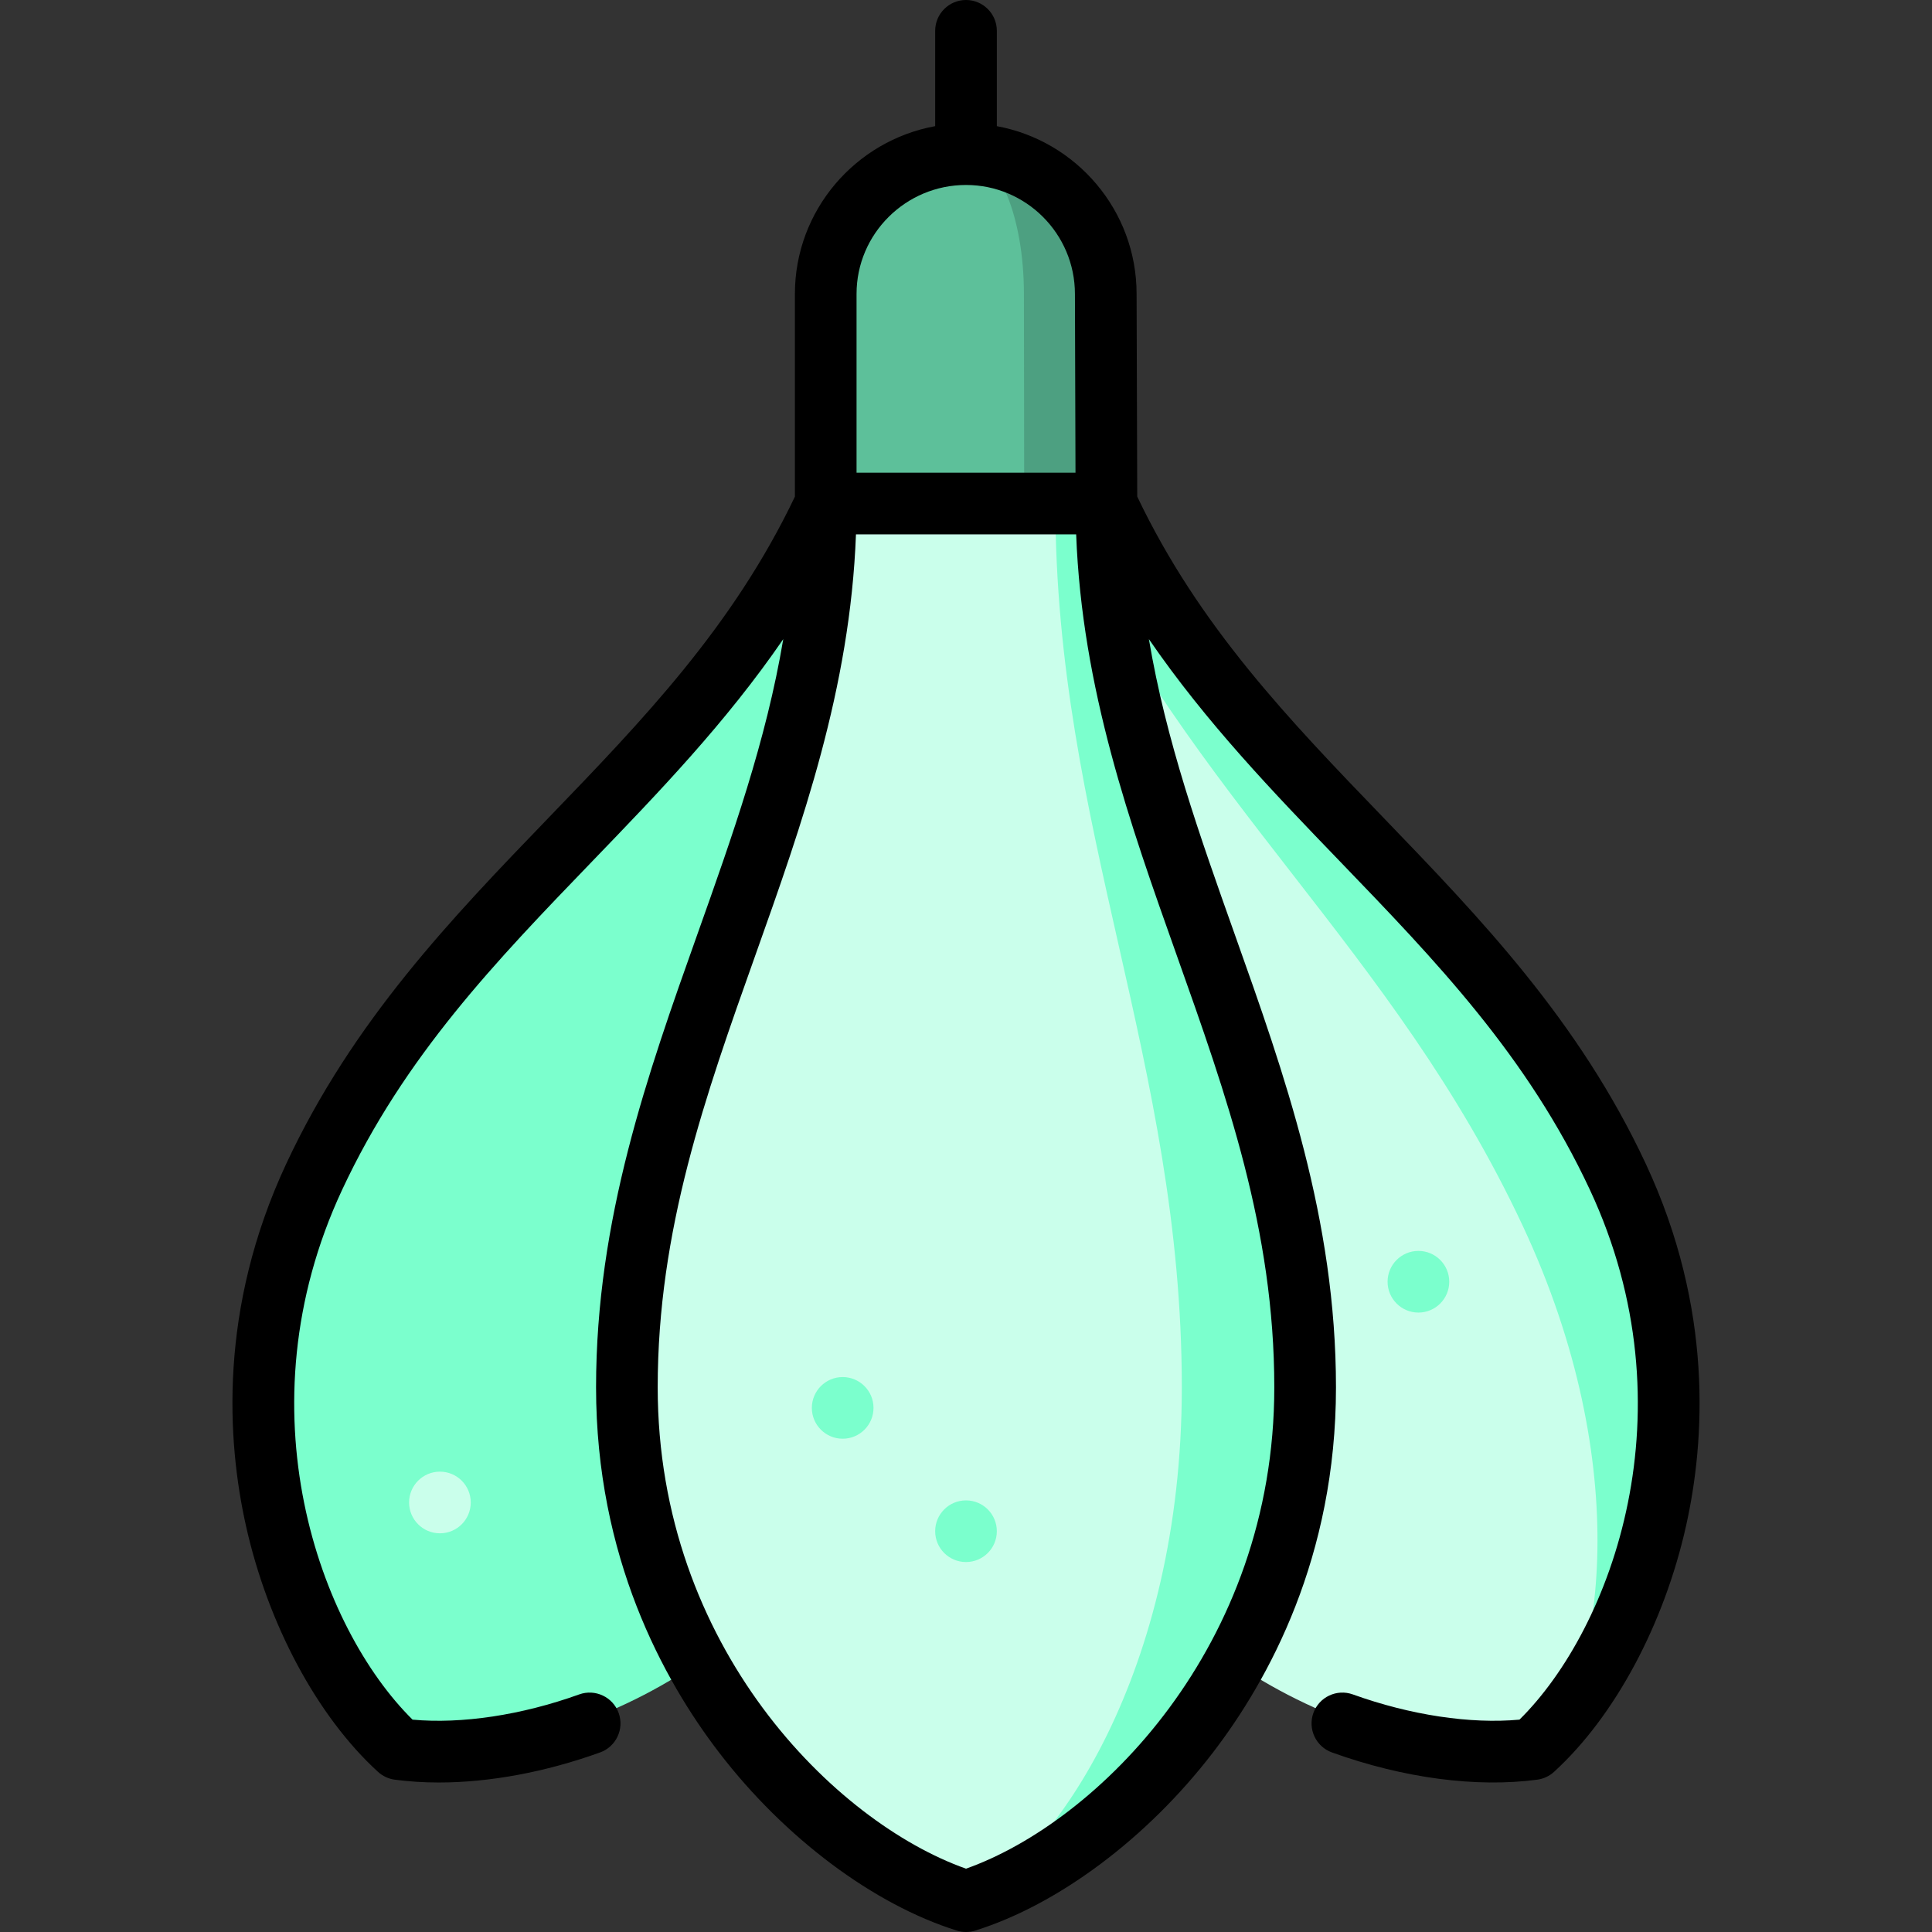
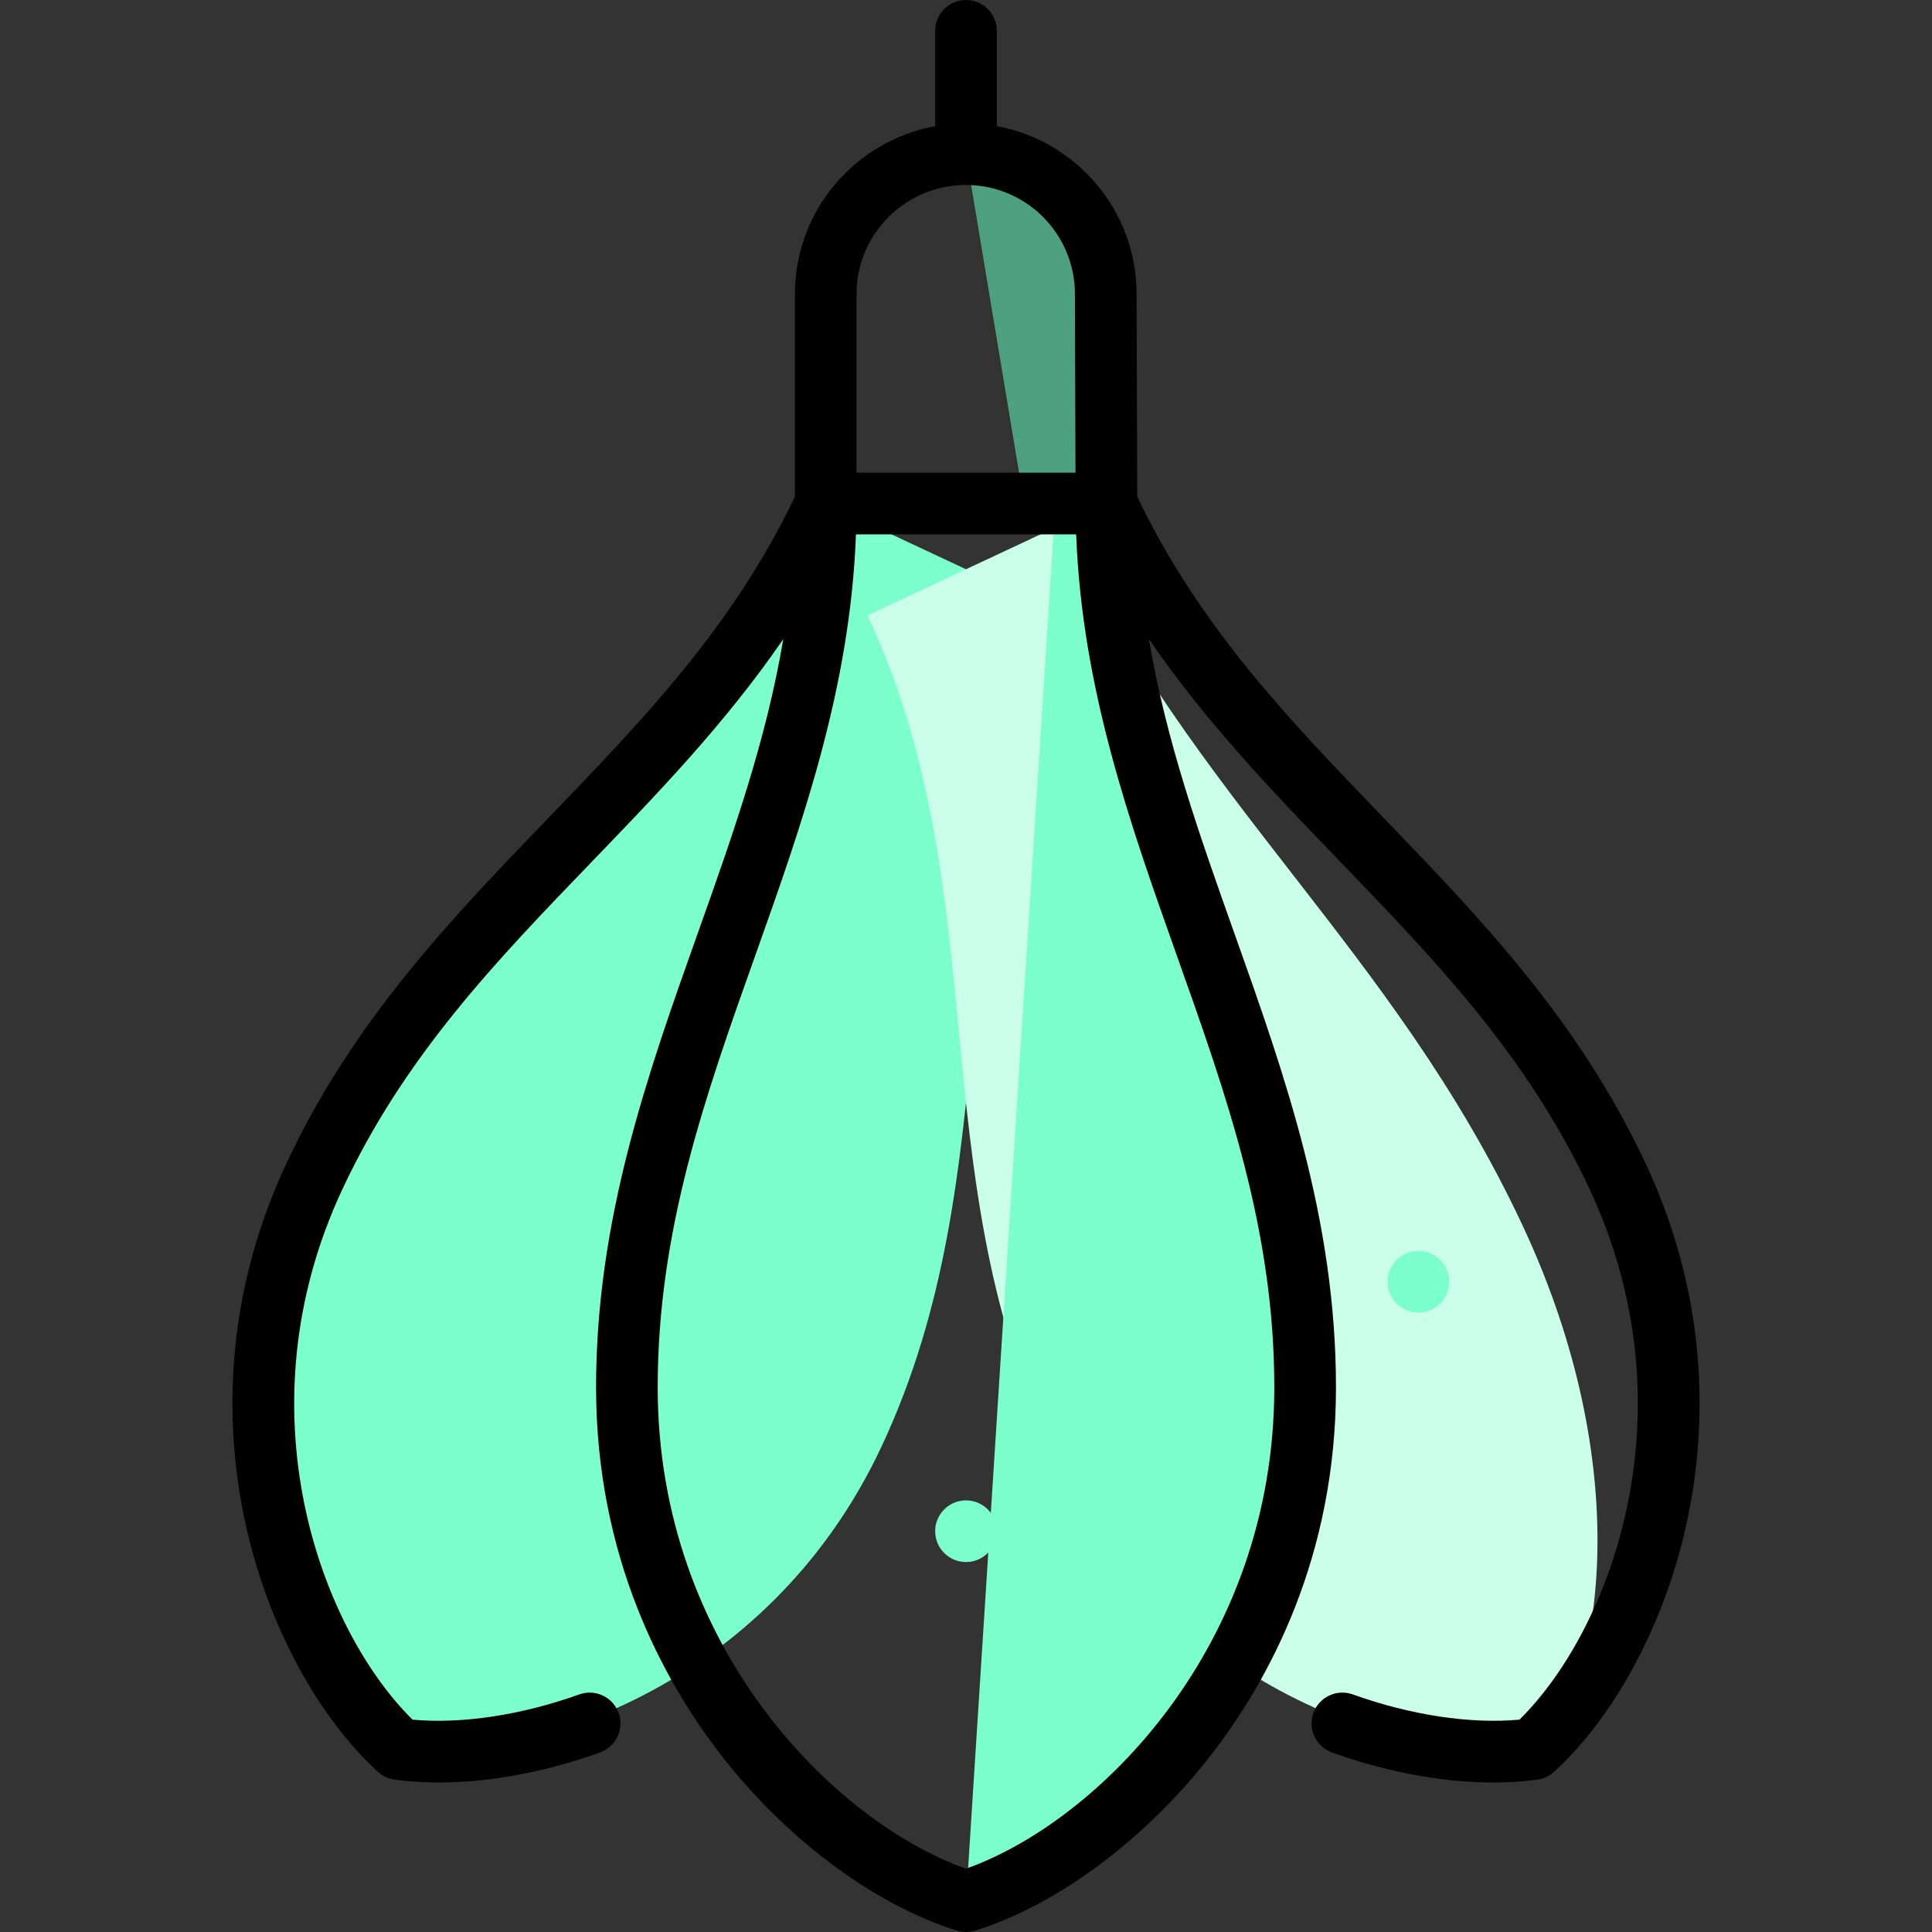
<svg xmlns="http://www.w3.org/2000/svg" height="800px" width="800px" version="1.1" id="Layer_1" viewBox="0 0 512 512" xml:space="preserve">
  <rect x="0" y="0" width="512" height="512" fill="#333333" stroke="none" />
  <path style="fill:#7BFFCD;" d="M218.826,133.447c-34.218,73.063-103.756,104.908-138.113,178.27  c-29.965,63.981-4.767,126.961,22.203,151.649c36.233,4.912,100.744-16.053,130.708-80.036  c34.357-73.361,14.27-147.178,48.487-220.243L218.826,133.447z" />
  <path style="fill:#4DA081;" d="M293.038,77.889c0-20.458-16.58-37.038-37.038-37.038l15.425,92.596h21.787L293.038,77.889z" />
-   <path style="fill:#5DC09A;" d="M271.349,77.889l0.076,55.557H218.82V77.889c0-20.458,16.722-37.038,37.18-37.038  C264.475,40.851,271.349,57.431,271.349,77.889z" />
-   <circle style="fill:#CAFFEB;" cx="116.584" cy="398.173" r="8.17" />
-   <path style="fill:#7BFFCD;" d="M293.175,133.447l-11.51,5.39l127.419,324.527c26.97-24.688,52.168-87.667,22.203-151.649  C396.931,238.355,327.394,206.511,293.175,133.447z" />
  <path style="fill:#CAFFEB;" d="M281.666,138.837c34.218,73.065,87.464,112.539,121.821,185.9  c29.965,63.983,21.078,119.322,5.598,138.629c-36.233,4.912-100.744-16.054-130.709-80.036  c-34.357-73.361-14.27-147.178-48.488-220.243L281.666,138.837z" />
  <path style="fill:#7BFFCD;" d="M293.213,133.447h-13.53L256,503.83c37.147-11.624,89.872-60.961,89.872-136.17  C345.873,281.426,293.213,219.332,293.213,133.447z" />
-   <path style="fill:#CAFFEB;" d="M279.683,133.447c0,85.885,33.509,147.979,33.509,234.213c0,75.21-33.552,124.547-57.191,136.17  c-37.147-11.624-89.872-60.961-89.872-136.17c0-86.234,52.692-148.327,52.692-234.213H279.683z" />
  <g>
    <circle style="fill:#7BFFCD;" cx="223.319" cy="373.106" r="8.17" />
    <circle style="fill:#7BFFCD;" cx="375.895" cy="339.674" r="8.17" />
    <circle style="fill:#7BFFCD;" cx="256" cy="405.787" r="8.17" />
  </g>
  <path d="M436.173,308.466c-17.712-37.983-44.004-65.264-69.429-91.646c-25.153-26.1-48.932-50.771-65.365-85.216l-0.17-53.714  c0-22.137-15.999-40.597-37.038-44.456V8.17c0-4.513-3.657-8.17-8.17-8.17c-4.513,0-8.17,3.657-8.17,8.17v25.26  c-21.115,3.849-37.174,22.313-37.174,44.46l-0.001,53.727c-16.433,34.436-40.218,59.107-65.378,85.202  c-25.437,26.383-51.738,53.663-69.45,91.647c-17.899,38.383-15.68,73.284-10.667,95.803c5.832,26.2,18.924,50.611,35.021,65.299  c1.23,1.122,2.774,1.842,4.425,2.063c3.742,0.501,7.651,0.748,11.688,0.748c13.401,0,28.187-2.728,42.735-7.966  c4.245-1.529,6.448-6.21,4.92-10.456c-1.529-4.244-6.214-6.445-10.456-4.92c-15.257,5.495-31.183,7.884-44.165,6.687  c-24.536-24.235-45.84-82.131-18.692-140.351c16.56-35.513,40.772-60.624,66.404-87.212c17.467-18.117,35.343-36.658,50.531-58.784  c-4.528,26.939-13.457,52.061-22.751,78.192c-13.205,37.126-26.86,75.518-26.86,120.09c0,44.935,17.782,77.5,32.699,96.906  c17.349,22.57,40.865,40.163,62.903,47.06c0.794,0.249,1.617,0.374,2.44,0.374c0.824,0,1.646-0.124,2.44-0.374  c22.038-6.898,45.554-24.49,62.903-47.06c14.917-19.406,32.699-51.971,32.699-96.906c0-44.571-13.645-82.961-26.842-120.088  c-9.288-26.133-18.211-51.254-22.736-78.194c15.185,22.125,33.053,40.666,50.514,58.783c25.623,26.587,49.825,51.7,66.386,87.213  c27.149,58.221,5.844,116.116-18.69,140.349c-12.994,1.203-28.912-1.191-44.164-6.684c-4.247-1.528-8.926,0.673-10.457,4.918  c-1.528,4.245,0.673,8.926,4.918,10.457c18.93,6.817,38.261,9.379,54.424,7.217c1.651-0.22,3.194-0.94,4.425-2.063  c16.096-14.687,29.188-39.098,35.02-65.297C451.854,381.749,454.072,346.848,436.173,308.466z M256,49.021  c15.918,0,28.868,12.95,28.868,28.893l0.149,47.362h-58.023l0.001-47.387C226.996,61.972,240.007,49.021,256,49.021z   M337.702,367.66c0,68.756-46.959,115.253-81.702,127.559c-34.743-12.305-81.702-58.803-81.702-127.559  c0-41.753,12.589-77.144,25.916-114.614c12.351-34.72,25.095-70.551,26.626-111.429h58.357  c1.532,40.876,14.265,76.706,26.607,111.426C325.122,290.514,337.702,325.905,337.702,367.66z" />
</svg>